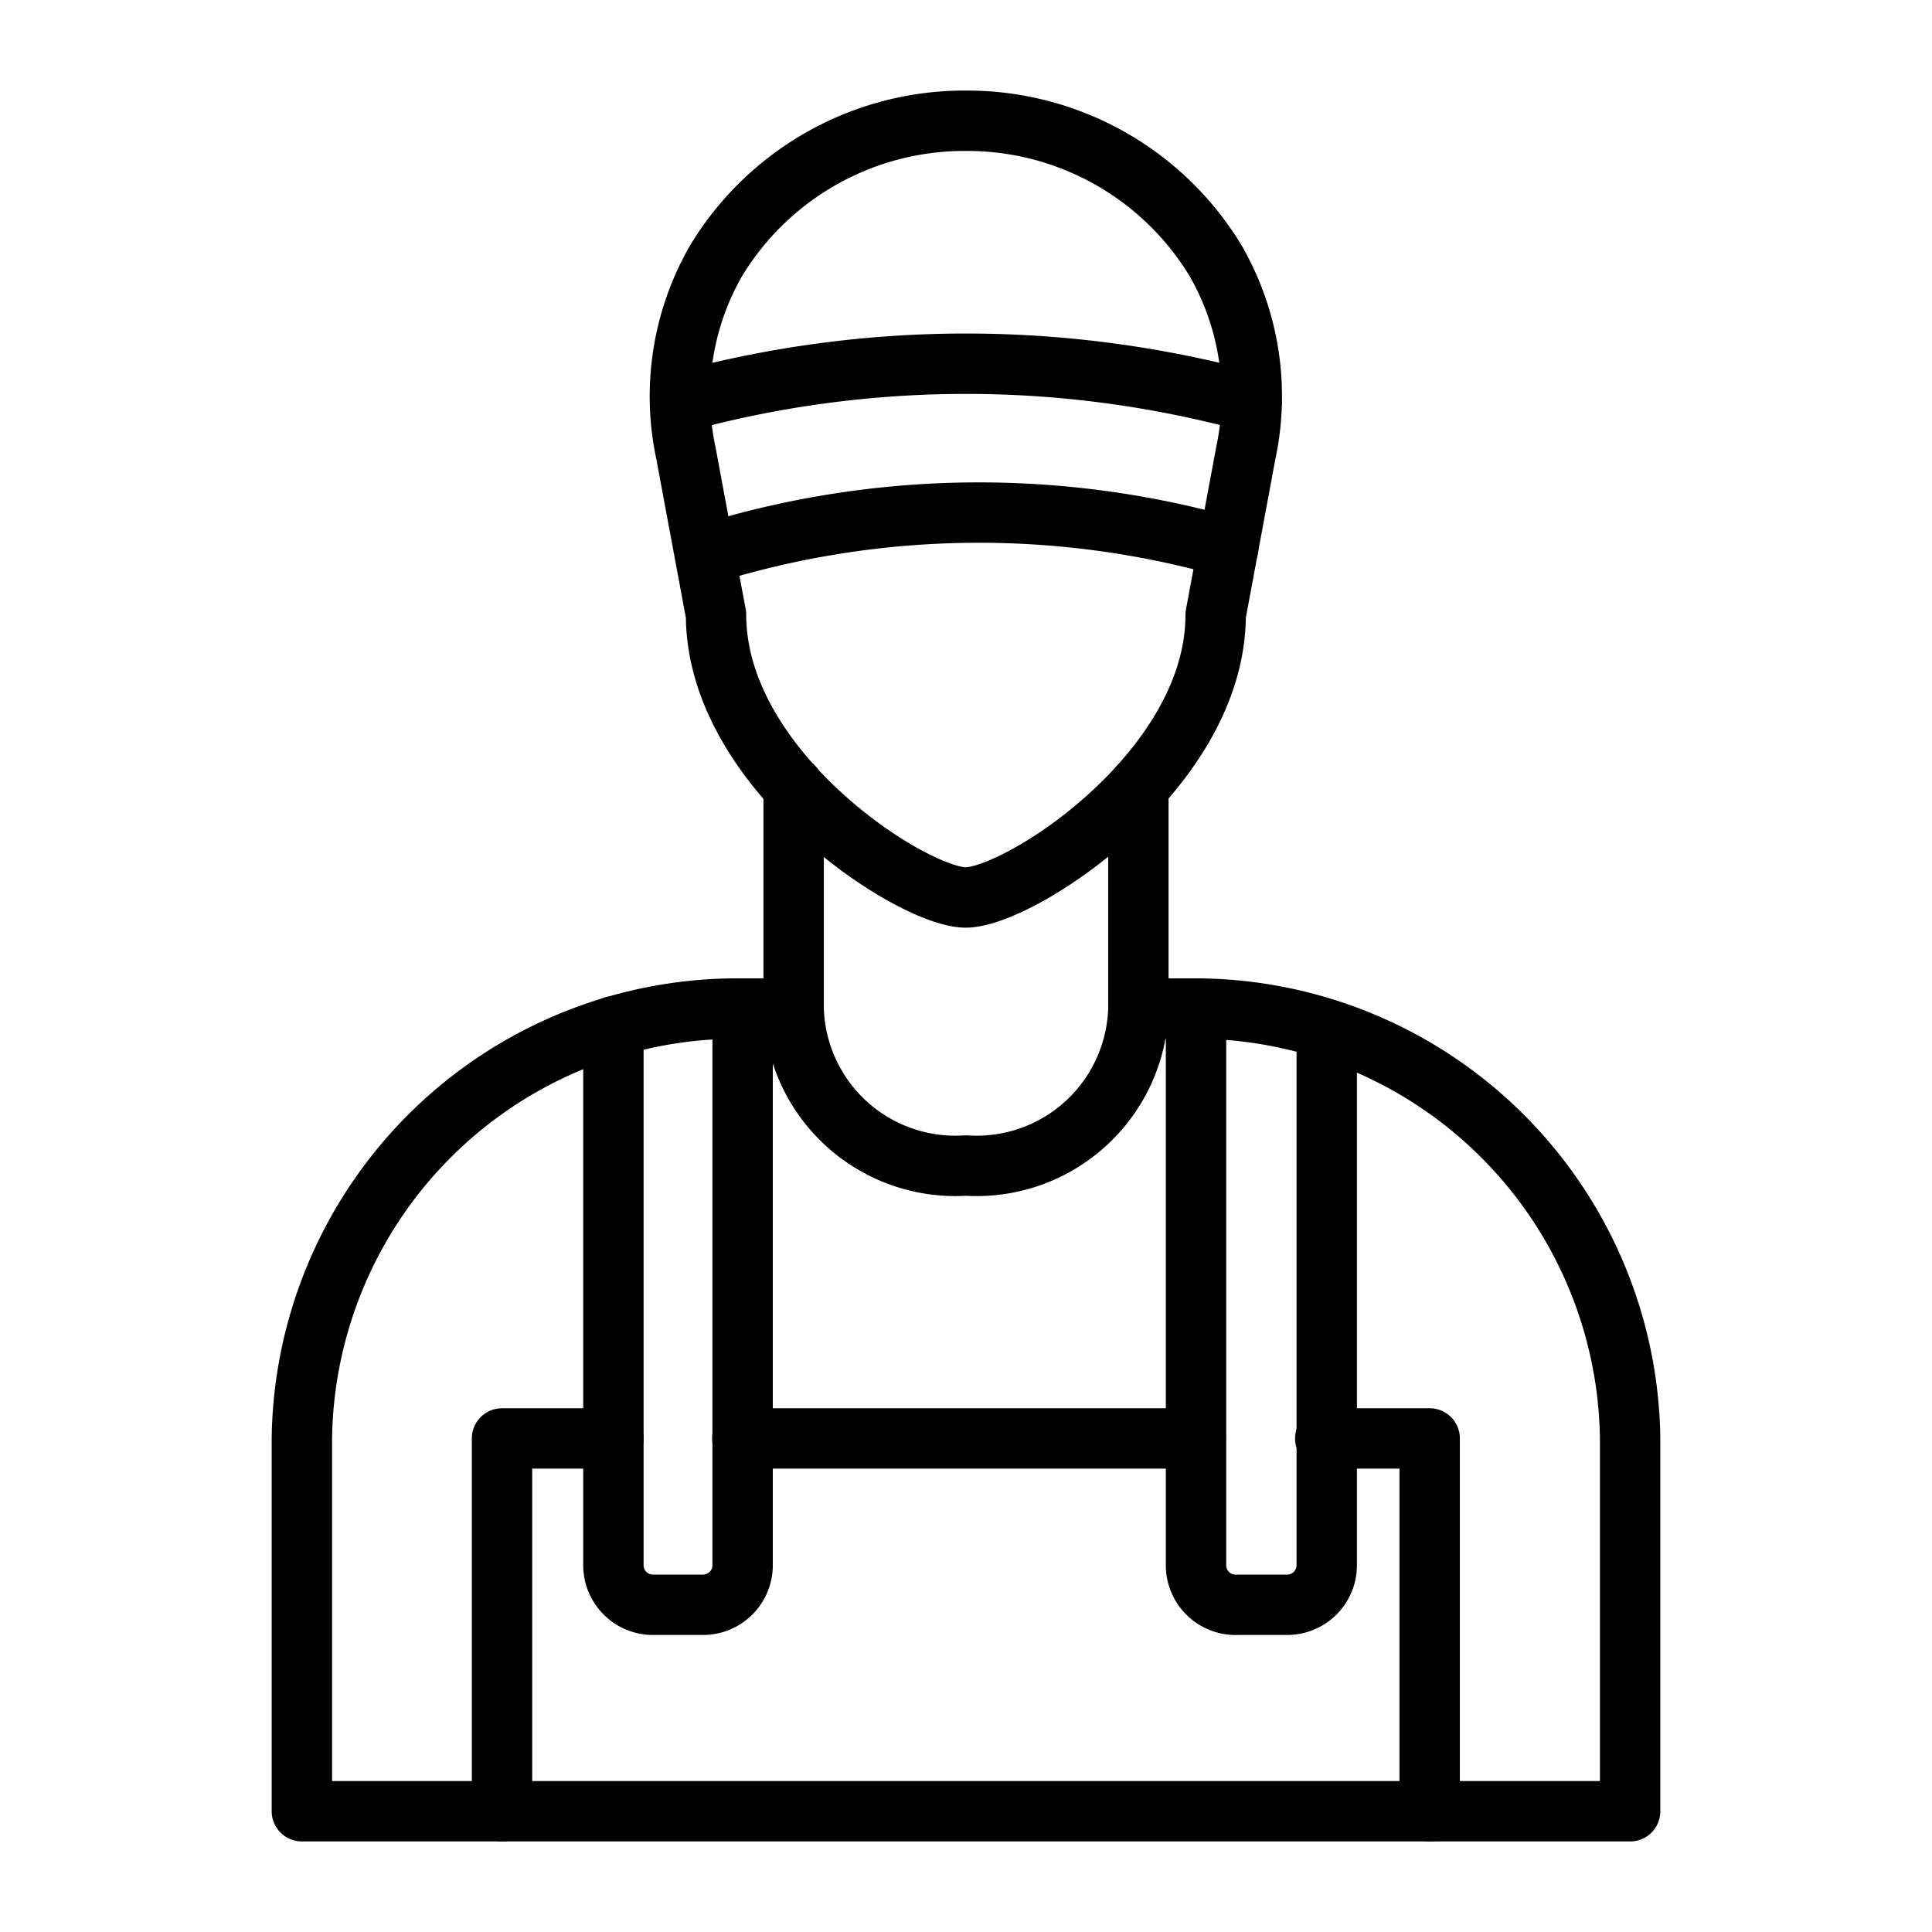
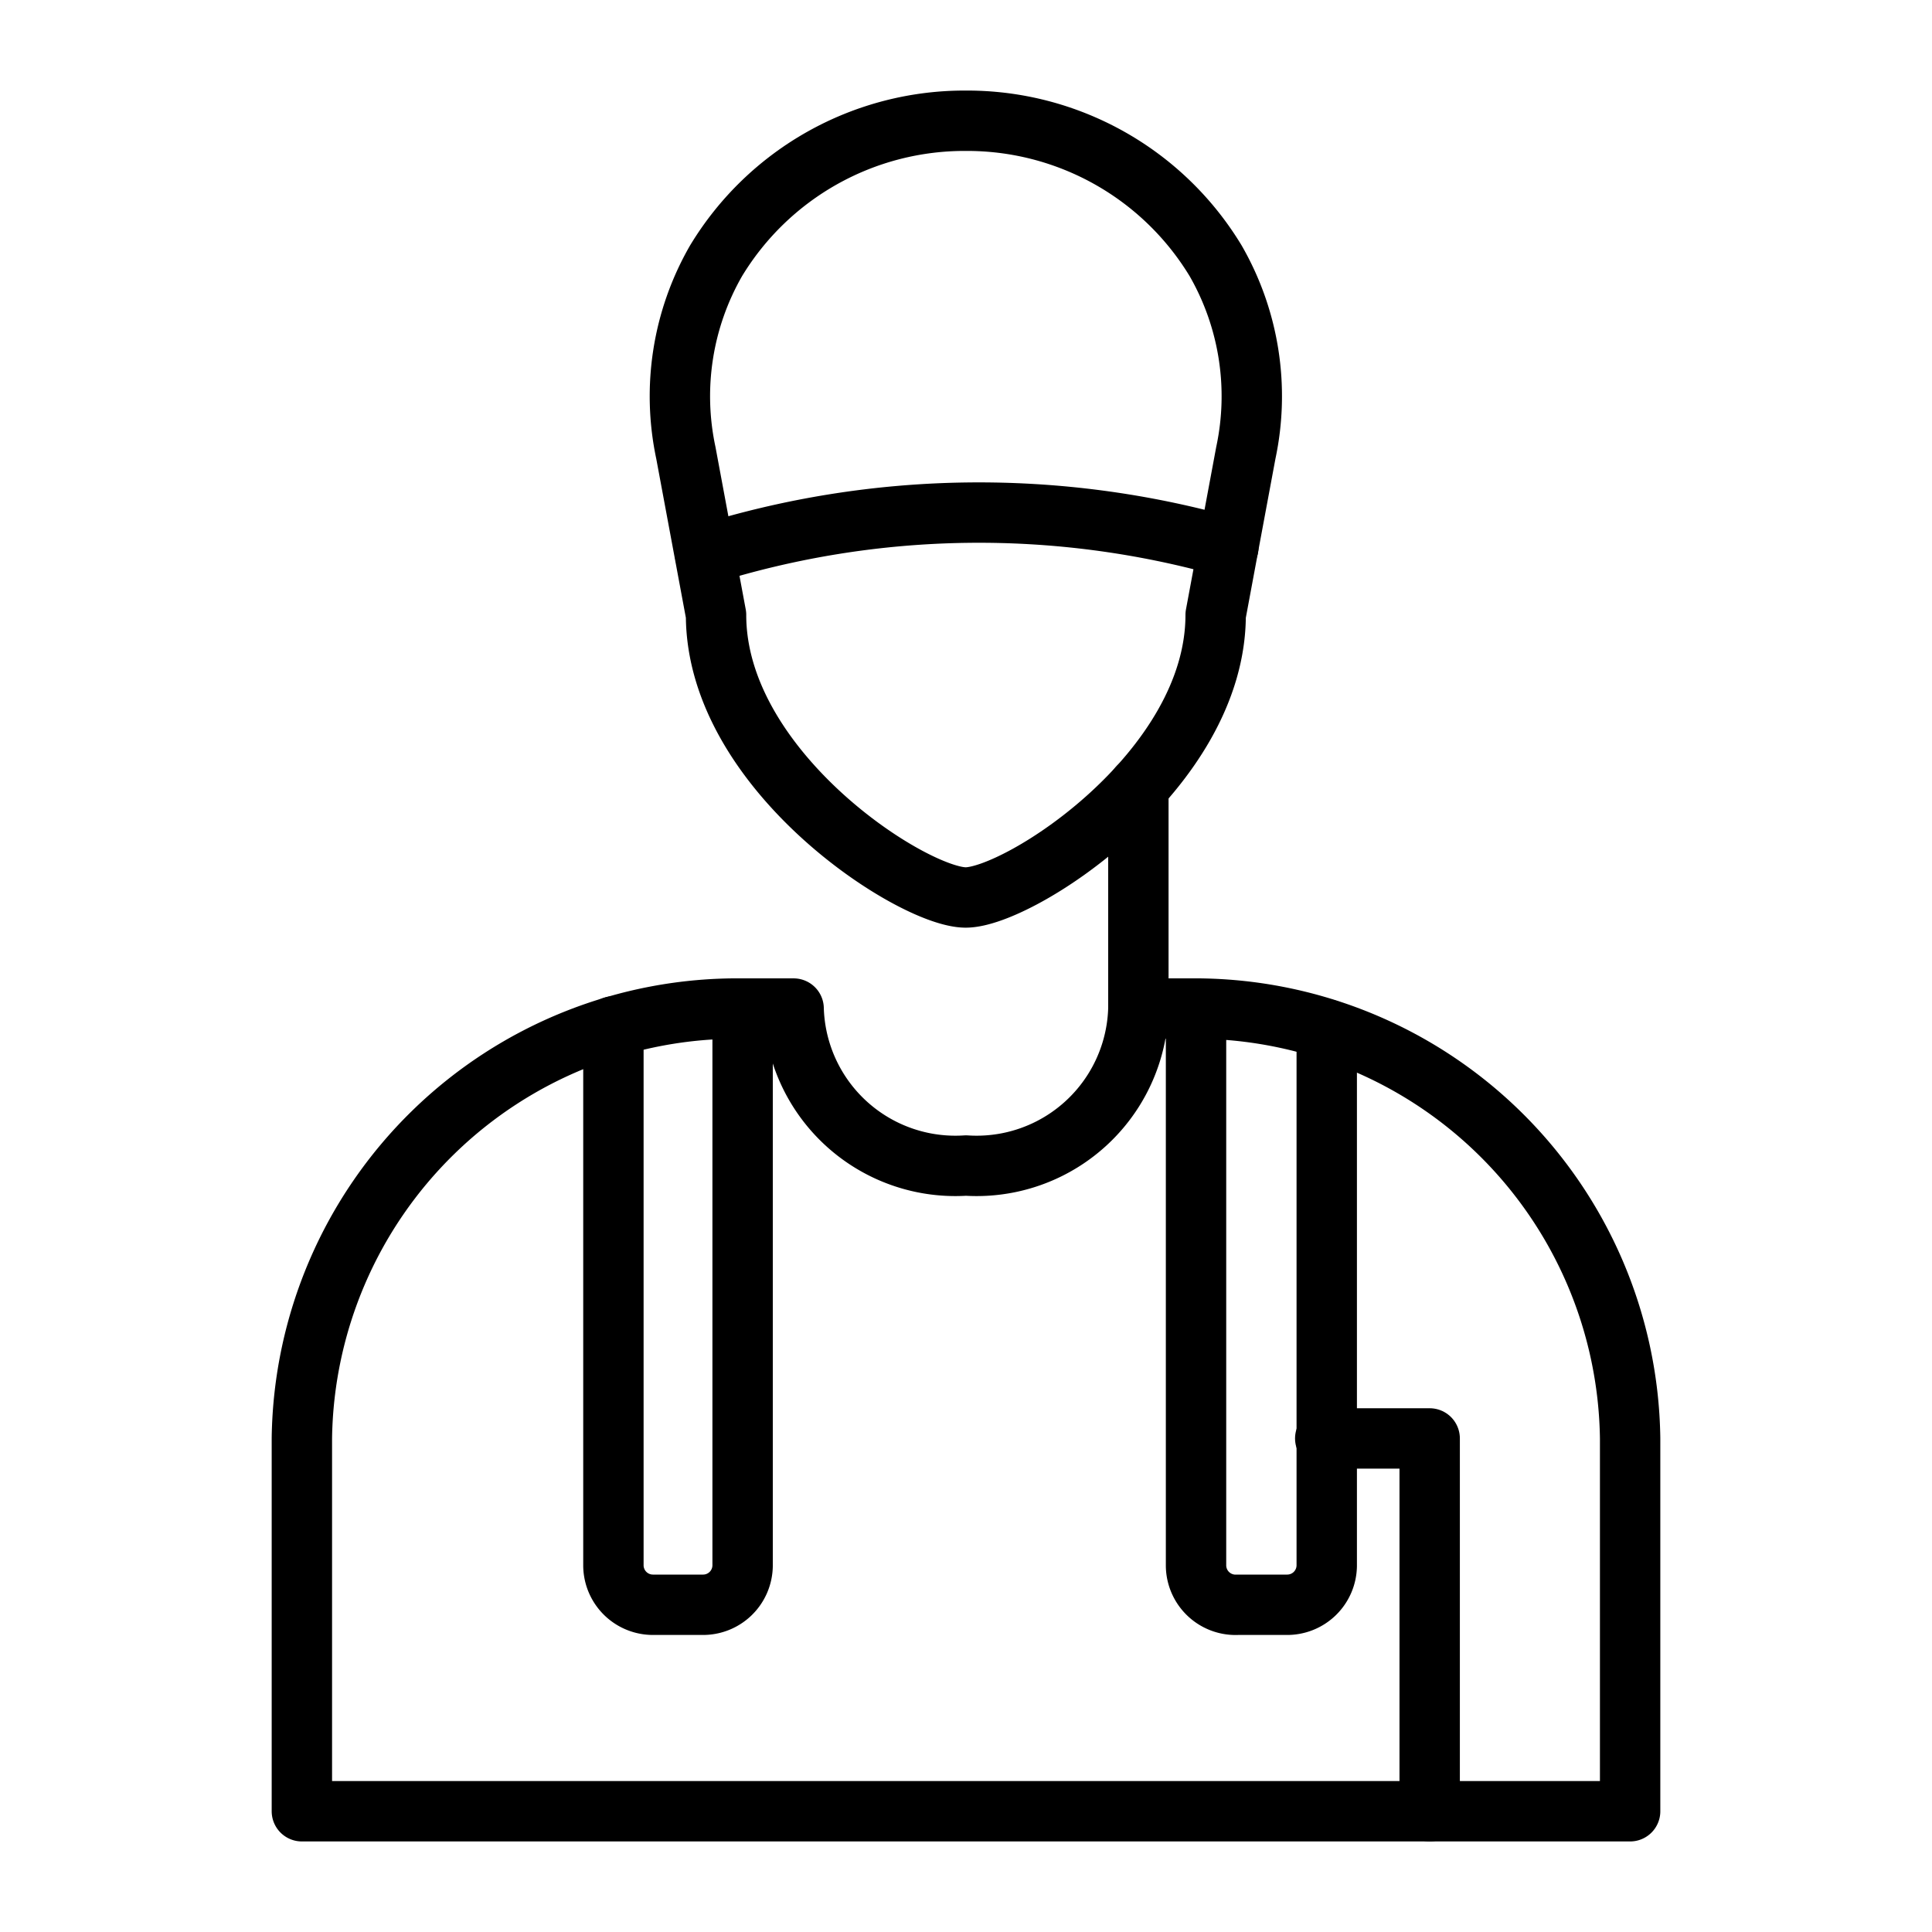
<svg xmlns="http://www.w3.org/2000/svg" id="icons" viewBox="0 0 64 64">
  <defs>
    <style>.cls-1{fill:none;stroke:#000;stroke-linecap:round;stroke-linejoin:round;stroke-width:2px;}</style>
  </defs>
  <g id="plumber_3" data-name="plumber 3">
    <path class="cls-1" d="M54,60V47.65A14.43,14.43,0,0,0,39.4,33.41H37.71A5.36,5.36,0,0,1,32,38.61a5.36,5.36,0,0,1-5.71-5.2H24.6A14.43,14.43,0,0,0,10,47.65V60Z" />
-     <polyline class="cls-1" points="16.63 60 16.63 47.65 20.32 47.65" />
    <polyline class="cls-1" points="43.9 47.65 47.36 47.65 47.36 60" />
-     <line class="cls-1" x1="39.61" y1="47.65" x2="24.59" y2="47.65" />
    <path class="cls-1" d="M24.6,33.41V51.87a1.31,1.31,0,0,1-1.33,1.29H21.65a1.31,1.31,0,0,1-1.33-1.29V34" />
    <path class="cls-1" d="M39.62,33.41V51.87A1.31,1.31,0,0,0,41,53.16h1.62a1.31,1.31,0,0,0,1.33-1.29V34.1" />
-     <line class="cls-1" x1="26.29" y1="33.41" x2="26.29" y2="26.07" />
    <line class="cls-1" x1="37.71" y1="33.41" x2="37.71" y2="26.07" />
-     <path class="cls-1" d="M40.27,20.37l1-5.37a9,9,0,0,0-1-6.36A9.62,9.62,0,0,0,32,4h0a9.62,9.62,0,0,0-8.28,4.64,9,9,0,0,0-1,6.36l1,5.37c0,5.17,6.51,9.36,8.27,9.36h0C33.76,29.73,40.27,25.54,40.27,20.37Z" />
-     <path class="cls-1" d="M41.46,13.32a35.83,35.83,0,0,0-18.92,0" />
+     <path class="cls-1" d="M40.27,20.37l1-5.37a9,9,0,0,0-1-6.36A9.62,9.62,0,0,0,32,4h0a9.62,9.62,0,0,0-8.28,4.64,9,9,0,0,0-1,6.36l1,5.37c0,5.17,6.51,9.36,8.27,9.36C33.76,29.73,40.27,25.54,40.27,20.37Z" />
    <path class="cls-1" d="M23.36,18.37a30.26,30.26,0,0,1,17.33-.24" />
  </g>
</svg>